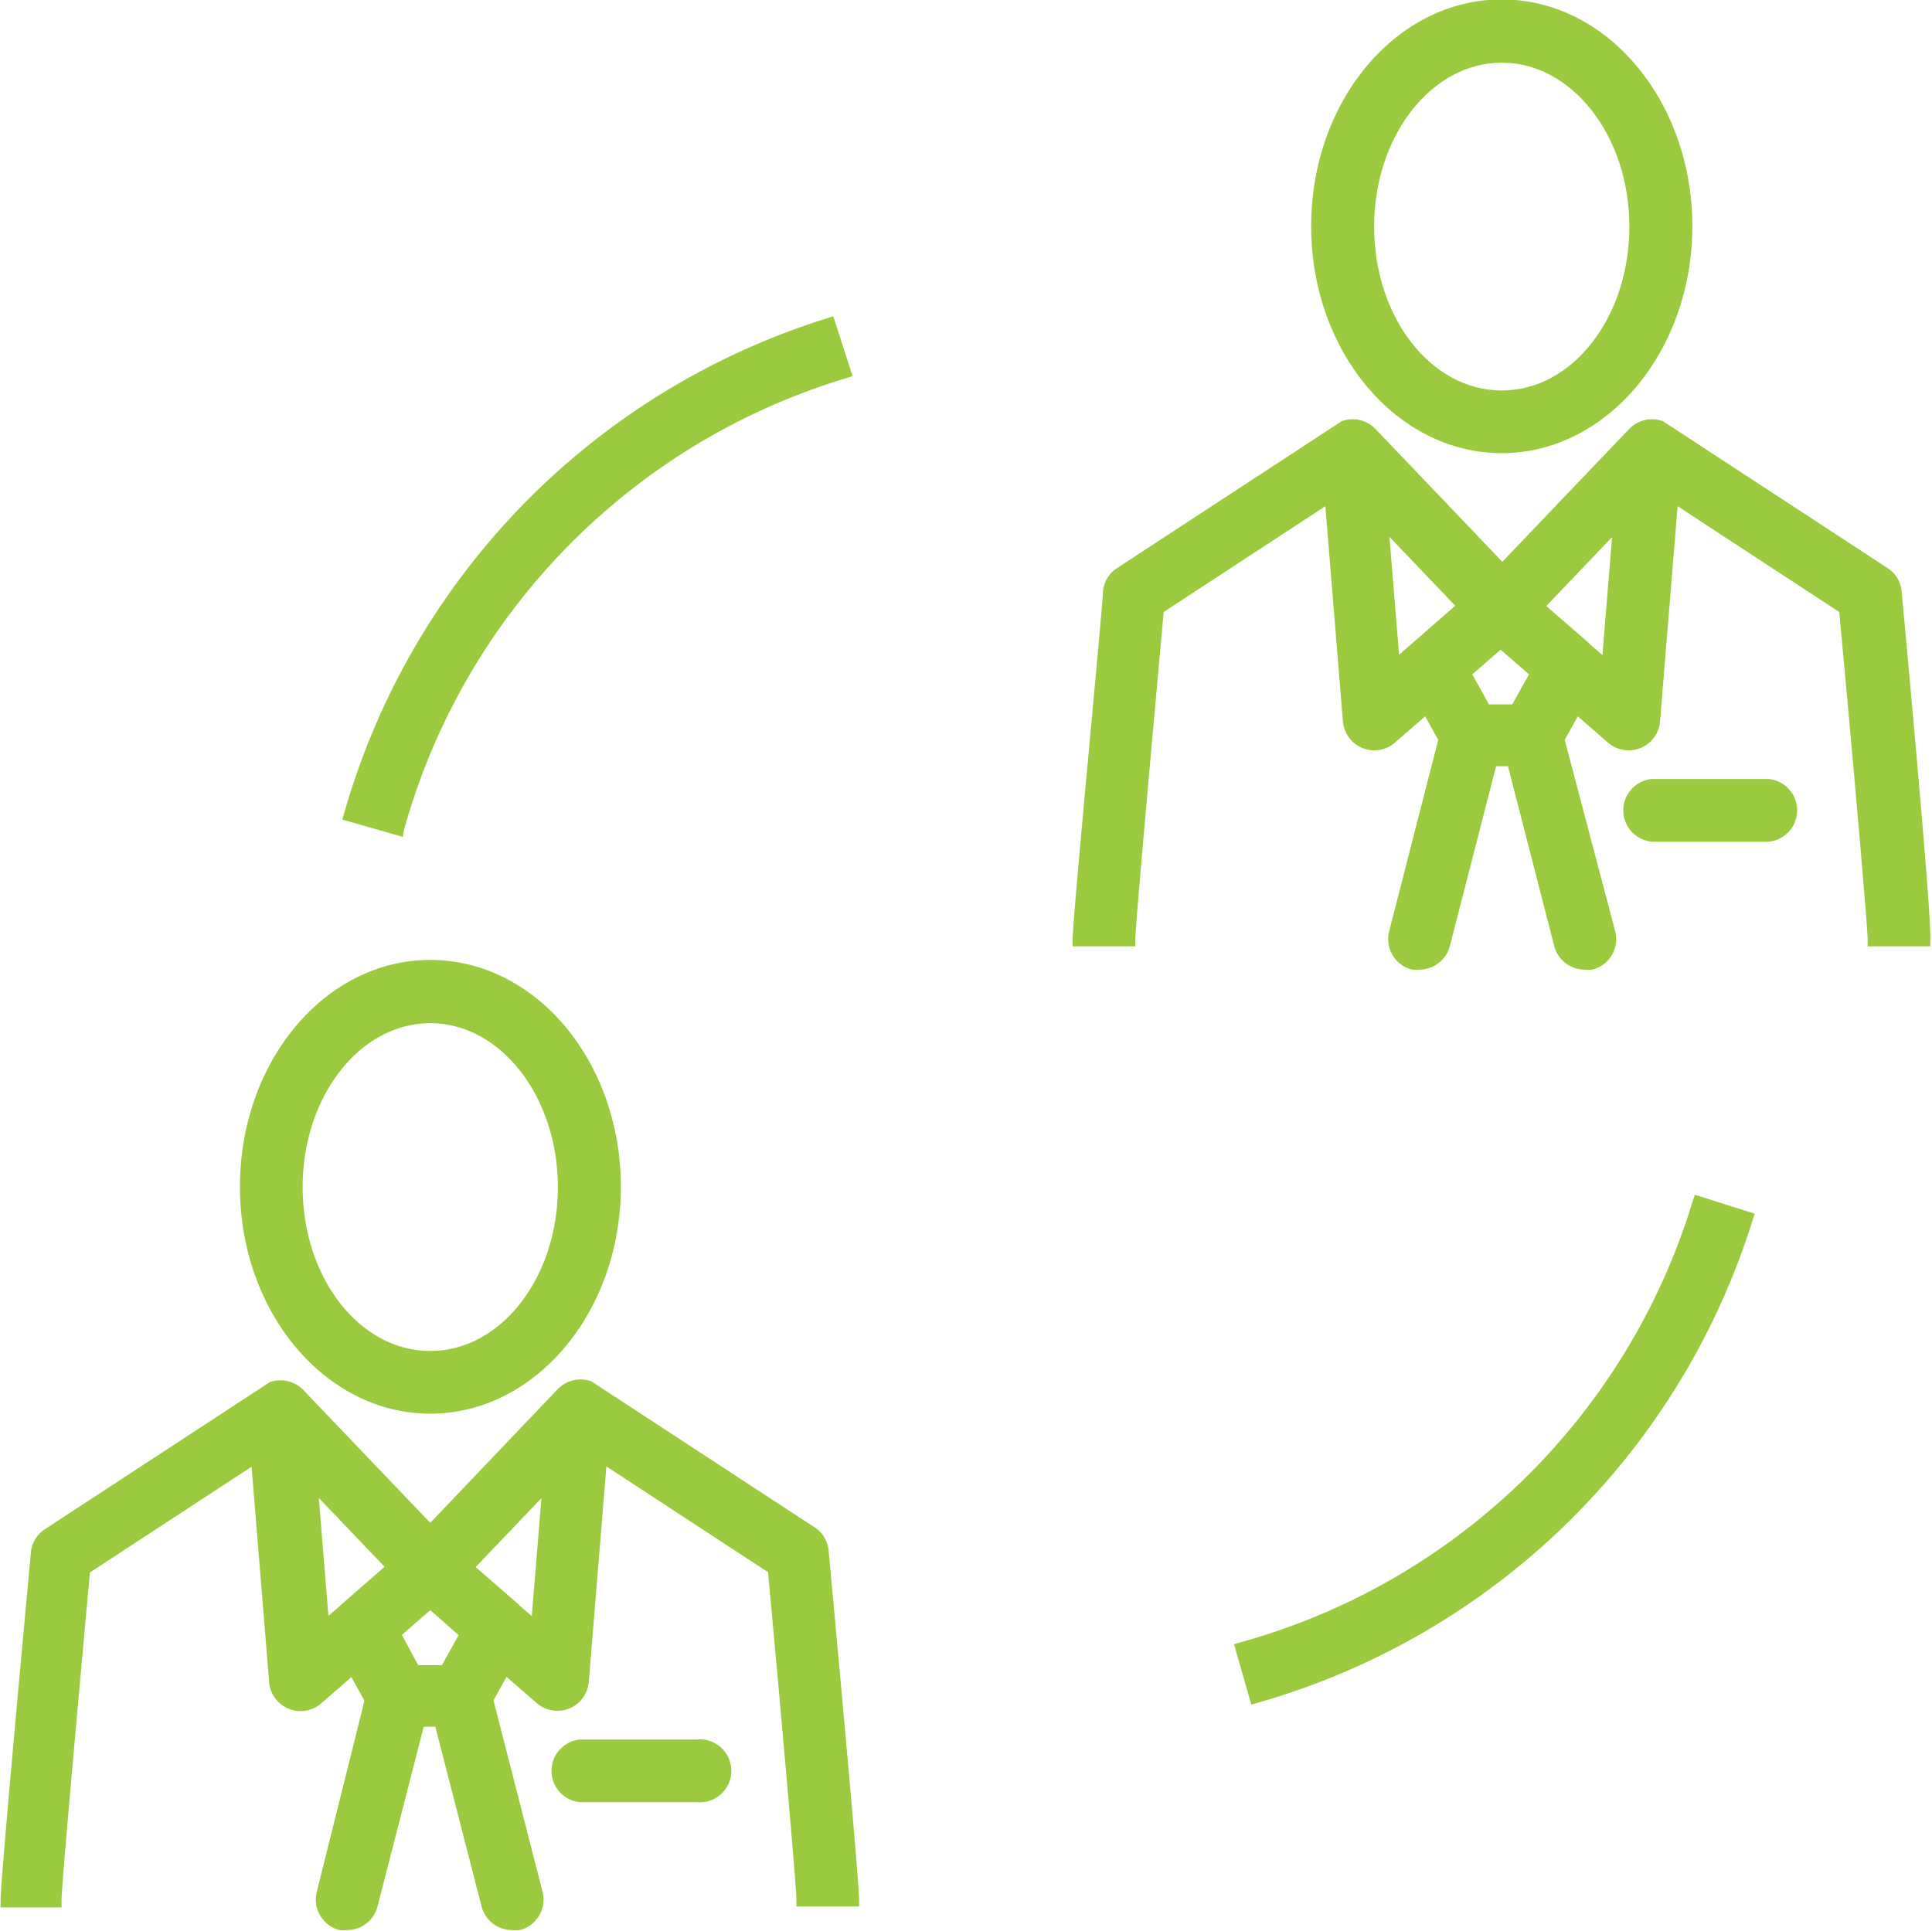
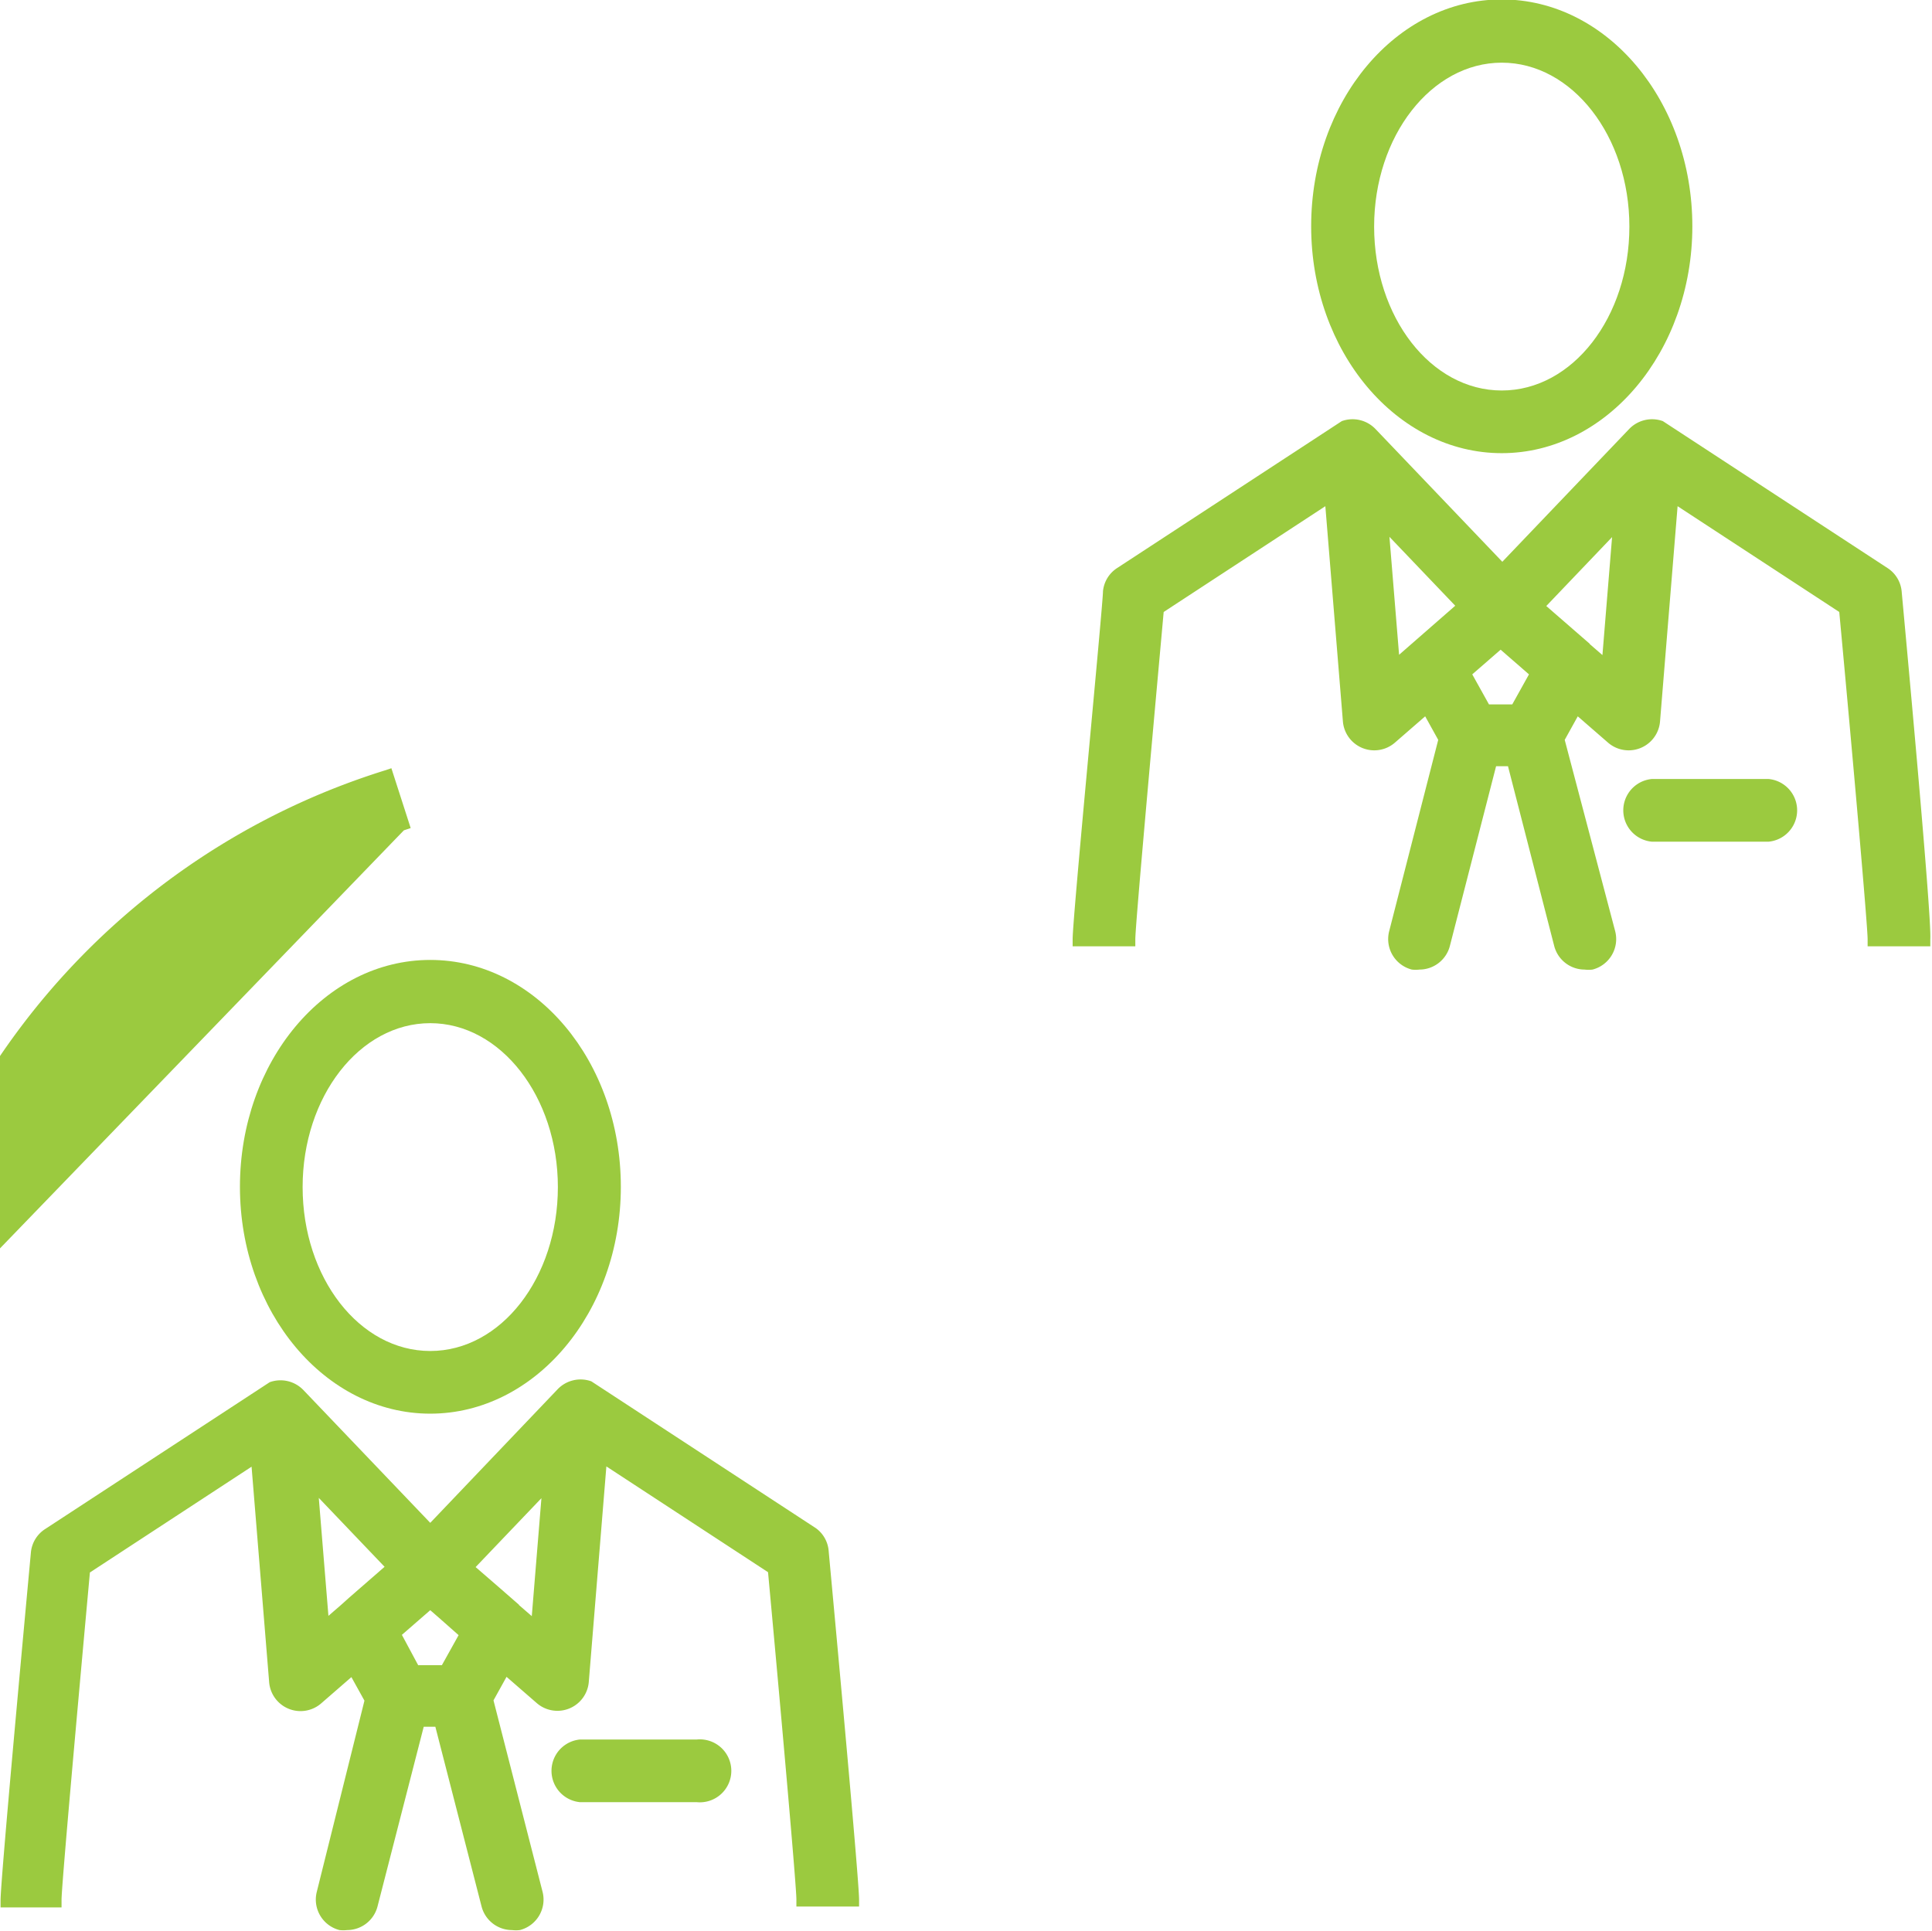
<svg xmlns="http://www.w3.org/2000/svg" id="Layer_1" data-name="Layer 1" viewBox="0 0 68.12 68.1">
  <defs>
    <style>.cls-1{fill:none;}.cls-2{fill:#9bca3f;}</style>
  </defs>
  <title>align-business</title>
-   <polygon class="cls-1" points="15.47 57.05 15.17 56.78 14.17 57.65 14.75 58.71 15.58 58.71 16.17 57.65 15.47 57.05" />
-   <polygon class="cls-1" points="19.09 52.81 16.77 55.24 17.59 55.95 18.3 56.57 18.3 56.57 18.75 56.96 19.09 52.81" />
-   <ellipse class="cls-1" cx="52.95" cy="7.99" rx="4.5" ry="5.78" />
  <polygon class="cls-1" points="11.24 52.81 11.58 56.96 12.04 56.57 12.04 56.57 12.32 56.32 13.56 55.24 11.24 52.81" />
  <ellipse class="cls-1" cx="15.17" cy="41.86" rx="4.5" ry="5.78" />
  <polygon class="cls-1" points="52.95 22.91 51.95 23.78 52.54 24.84 53.37 24.84 53.95 23.78 52.95 22.91" />
  <polygon class="cls-1" points="49.37 23.09 51.35 21.36 49.03 18.93 49.37 23.09" />
  <polygon class="cls-1" points="56.88 18.93 54.55 21.36 56.08 22.7 56.08 22.7 56.54 23.09 56.88 18.93" />
  <path class="cls-2" d="M180.6,363.3l-7.92-5.18,0,0a1.12,1.12,0,0,0-1.18.27L167,363.11l-4.48-4.69a1.12,1.12,0,0,0-1.18-.27l0,0-7.92,5.18a1.1,1.1,0,0,0-.5.82c-0.25,2.7-1.07,11.57-1.07,12.27v0.25H154V376.4c0-.46.52-6.28,1-11.54l5.7-3.73,0.62,7.6a1.11,1.11,0,0,0,1.83.75l1.07-.93,0.46,0.83L163,376.12a1.11,1.11,0,0,0,.8,1.35,1.16,1.16,0,0,0,.27,0,1.11,1.11,0,0,0,1.07-.83l1.63-6.34h0.41l1.63,6.34a1.11,1.11,0,0,0,1.07.83,1.15,1.15,0,0,0,.28,0,1.11,1.11,0,0,0,.8-1.35l-1.73-6.75,0.46-.83,1.07,0.93a1.11,1.11,0,0,0,1.83-.75l0.62-7.6,5.7,3.73c0.5,5.41,1,11.09,1,11.54v0.25h2.21V376.4c0-.7-0.82-9.57-1.07-12.27A1.1,1.1,0,0,0,180.6,363.3ZM170.13,366l-0.71-.62-0.82-.71,2.32-2.43-0.34,4.16-0.45-.39h0Zm-3.55,2.14L166,367.06l1-.87,0.31,0.27,0.69,0.61-0.59,1.06h-0.83ZM163.86,366h0l-0.45.39-0.34-4.16,2.32,2.43-1.24,1.08Z" transform="translate(-151.83 -309.41)" />
  <path class="cls-2" d="M176.4,370.75h-4.12a1.11,1.11,0,0,0,0,2.21h4.12A1.11,1.11,0,1,0,176.4,370.75Z" transform="translate(-151.83 -309.41)" />
  <path class="cls-2" d="M167,359.26c3.7,0,6.72-3.58,6.72-8s-3-8-6.72-8-6.71,3.59-6.71,8S163.29,359.26,167,359.26Zm0-13.77c2.48,0,4.5,2.59,4.5,5.78s-2,5.78-4.5,5.78-4.5-2.59-4.5-5.78S164.51,345.49,167,345.49Z" transform="translate(-151.83 -309.41)" />
  <path class="cls-2" d="M218.88,330.26a1.1,1.1,0,0,0-.5-0.82l-7.92-5.18,0,0a1.12,1.12,0,0,0-1.18.27l-4.48,4.69-4.48-4.69a1.12,1.12,0,0,0-1.18-.27l0,0-7.92,5.18a1.1,1.1,0,0,0-.5.82c0,0.47-1.07,11.48-1.07,12.27v0.25h2.21v-0.25c0-.45.51-6.12,1-11.54l5.7-3.73,0.62,7.6a1.11,1.11,0,0,0,1.83.74l1.07-.93,0.46,0.83-1.73,6.75a1.11,1.11,0,0,0,.8,1.35,1.14,1.14,0,0,0,.27,0,1.11,1.11,0,0,0,1.07-.83l1.63-6.34H205l1.63,6.34a1.11,1.11,0,0,0,1.07.83,1.12,1.12,0,0,0,.28,0,1.11,1.11,0,0,0,.8-1.35L207,335.5l0.46-.83,1.07,0.93a1.11,1.11,0,0,0,1.83-.74l0.62-7.6,5.7,3.73c0.49,5.26,1,11.08,1,11.54v0.25h2.21v-0.25C219.95,341.73,218.92,330.72,218.88,330.26Zm-11,1.85-1.53-1.33,2.32-2.43-0.34,4.16-0.45-.39h0Zm-3.55,2.14-0.59-1.06,1-.87,1,0.87-0.59,1.06h-0.83Zm-3.17-1.75-0.34-4.16,2.32,2.43Z" transform="translate(-151.83 -309.41)" />
  <path class="cls-2" d="M214.19,336.88h-4.12a1.11,1.11,0,0,0,0,2.21h4.12A1.11,1.11,0,0,0,214.19,336.88Z" transform="translate(-151.83 -309.41)" />
  <path class="cls-2" d="M204.78,325.39c3.7,0,6.72-3.59,6.72-8s-3-8-6.72-8-6.72,3.58-6.72,8S201.08,325.39,204.78,325.39Zm0-13.77c2.48,0,4.5,2.59,4.5,5.78s-2,5.78-4.5,5.78-4.5-2.59-4.5-5.78S202.3,311.62,204.78,311.62Z" transform="translate(-151.83 -309.41)" />
-   <path class="cls-2" d="M211.52,351.74a23.1,23.1,0,0,1-15.94,15.58l-0.24.07,0.61,2.13,0.24-.07a25.63,25.63,0,0,0,17.43-17l0.08-.24-2.11-.67Z" transform="translate(-151.83 -309.41)" />
-   <path class="cls-2" d="M166.07,338.69a23.09,23.09,0,0,1,15.58-15.94l0.24-.08-0.68-2.11-0.24.08a25.63,25.63,0,0,0-17,17.43l-0.07.24,2.13,0.61Z" transform="translate(-151.83 -309.41)" />
+   <path class="cls-2" d="M166.07,338.69l0.24-.08-0.68-2.11-0.24.08a25.63,25.63,0,0,0-17,17.43l-0.07.24,2.13,0.61Z" transform="translate(-151.83 -309.41)" />
</svg>